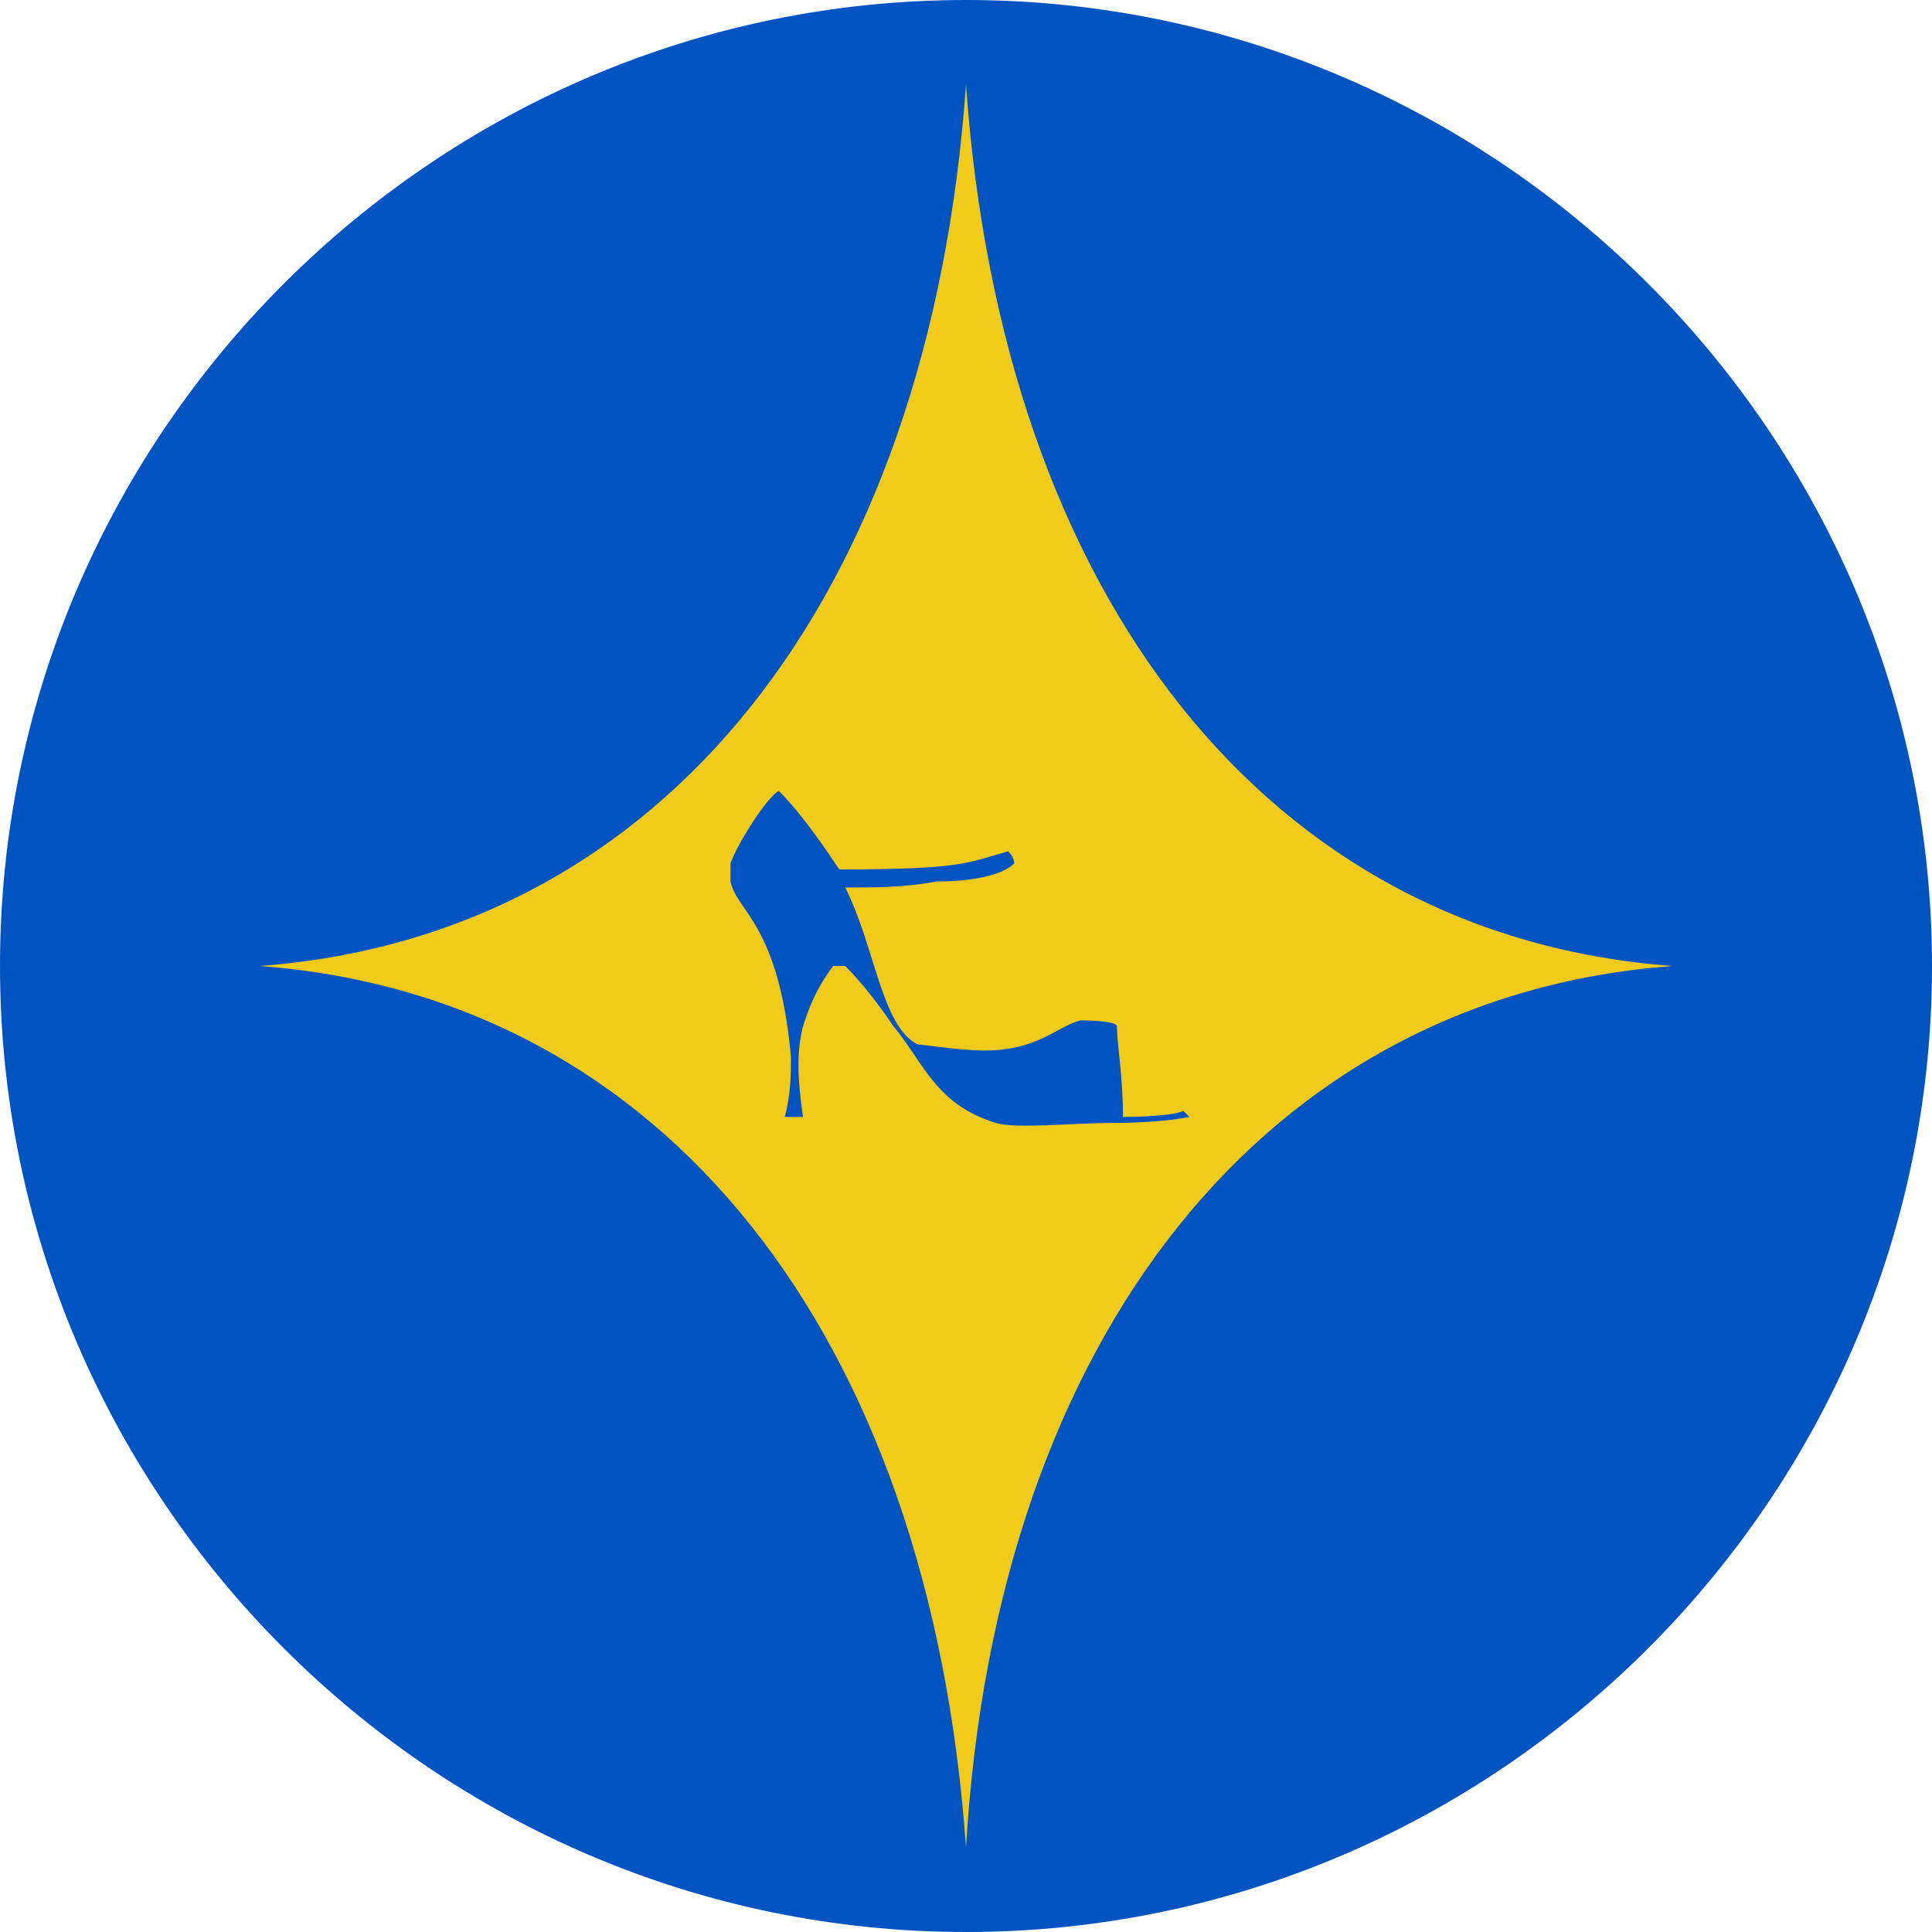
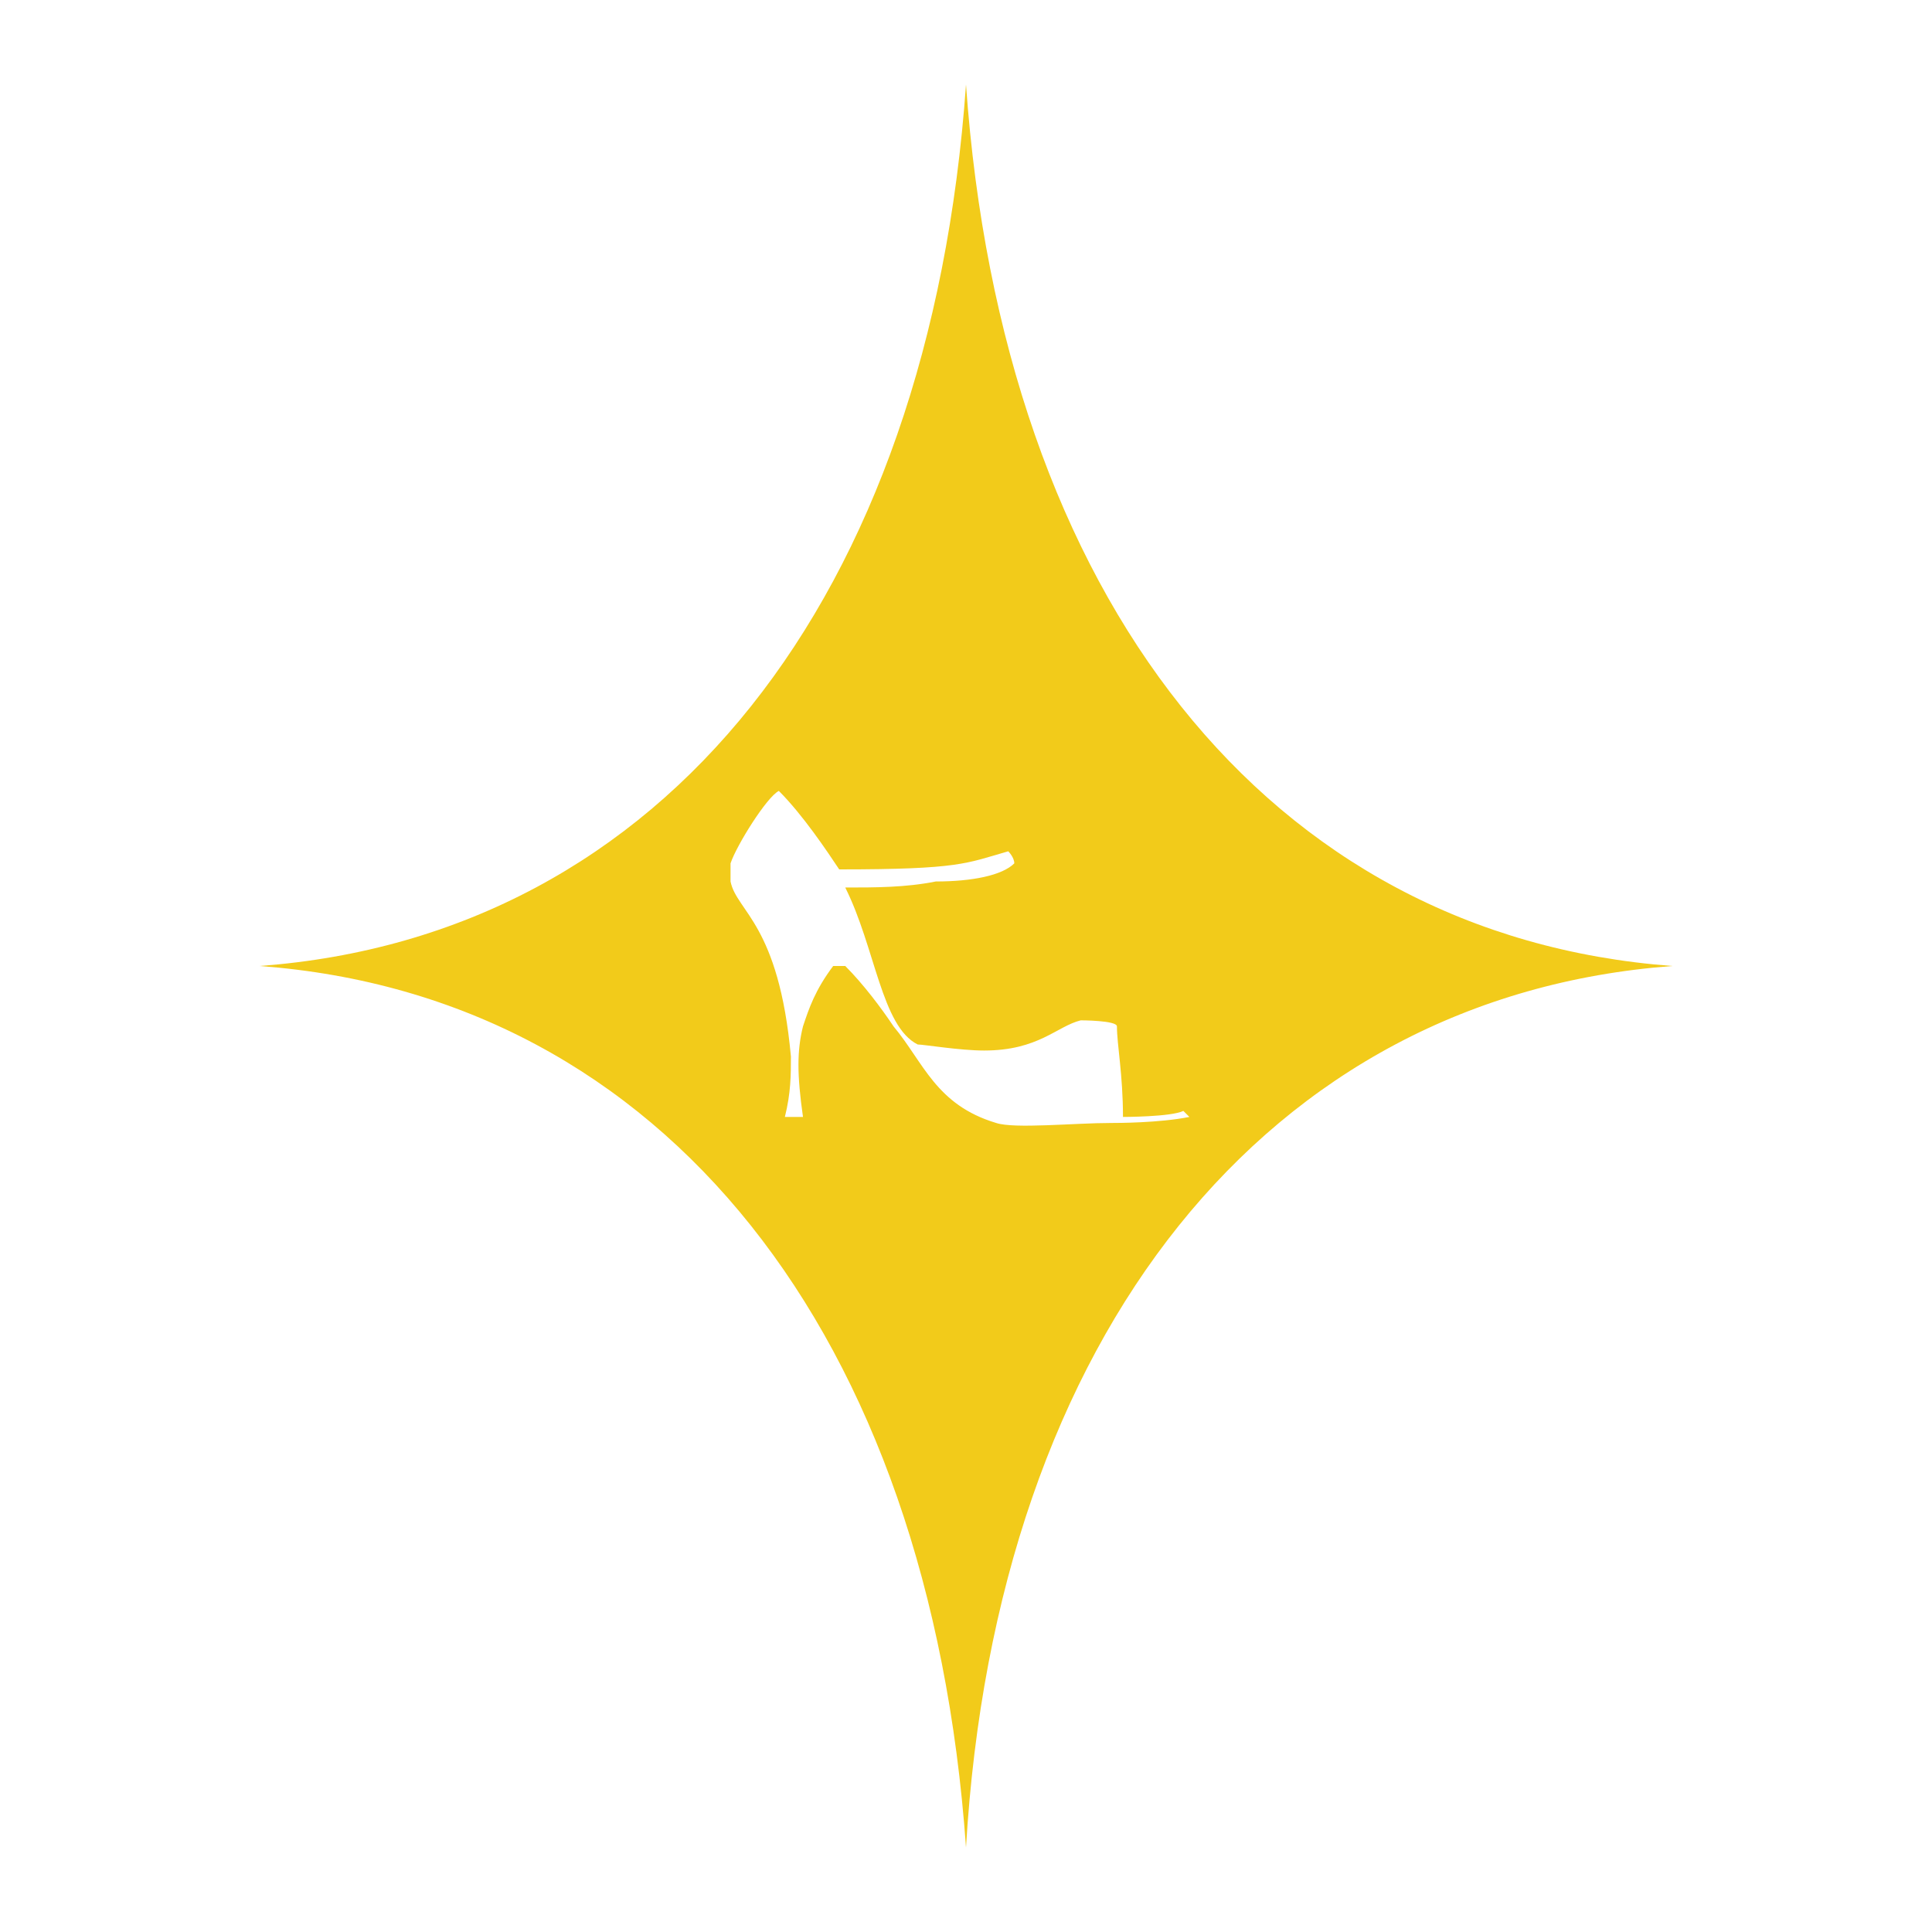
<svg xmlns="http://www.w3.org/2000/svg" version="1.1" id="Слой_1" x="0px" y="0px" viewBox="0 0 32 32" style="enable-background:new 0 0 32 32;" xml:space="preserve">
  <style type="text/css"> .st0{fill-rule:evenodd;clip-rule:evenodd;fill:#0054C1;} .st1{fill-rule:evenodd;clip-rule:evenodd;fill:#F2CB1A;} </style>
-   <path class="st0" d="M16,32L16,32C7.2,32,0,24.8,0,16v0C0,7.2,7.2,0,16,0h0c8.8,0,16,7.2,16,16v0C32,24.8,24.8,32,16,32z" />
  <path class="st1" d="M16,1c0,0.1,0,0.3,0,0.4C15.4,9.9,11,15.5,4.3,16C11,16.5,15.4,22.1,16,30.6c0,0.1,0,0.3,0,0.4 c0-0.1,0-0.3,0-0.4c0.5-8.5,5-14.1,11.7-14.6C21,15.5,16.6,9.9,16,1.4C16,1.3,16,1.1,16,1L16,1z M14,16c0,0-0.1,0-0.2,0 c-0.3,0.4-0.4,0.7-0.5,1c-0.1,0.4-0.1,0.8,0,1.5H13c0.1-0.4,0.1-0.7,0.1-1c-0.2-2.2-0.9-2.4-1-2.9c0-0.1,0-0.2,0-0.3 c0.1-0.3,0.6-1.1,0.8-1.2c0.4,0.4,0.8,1,1,1.3c2,0,2.1-0.1,2.8-0.3c0,0,0.1,0.1,0.1,0.2c-0.2,0.2-0.7,0.3-1.3,0.3 c-0.5,0.1-1,0.1-1.5,0.1c0.5,1,0.6,2.3,1.2,2.6c0.1,0,0.7,0.1,1.1,0.1c0.9,0,1.2-0.4,1.6-0.5c0,0,0.6,0,0.6,0.1 c0,0.3,0.1,0.8,0.1,1.5c0,0,0.8,0,1-0.1c0,0,0.1,0.1,0.1,0.1c-0.5,0.1-1.2,0.1-1.3,0.1c-0.6,0-1.6,0.1-1.9,0c-1-0.3-1.2-1-1.7-1.6 C14.6,16.7,14.3,16.3,14,16z" />
</svg>